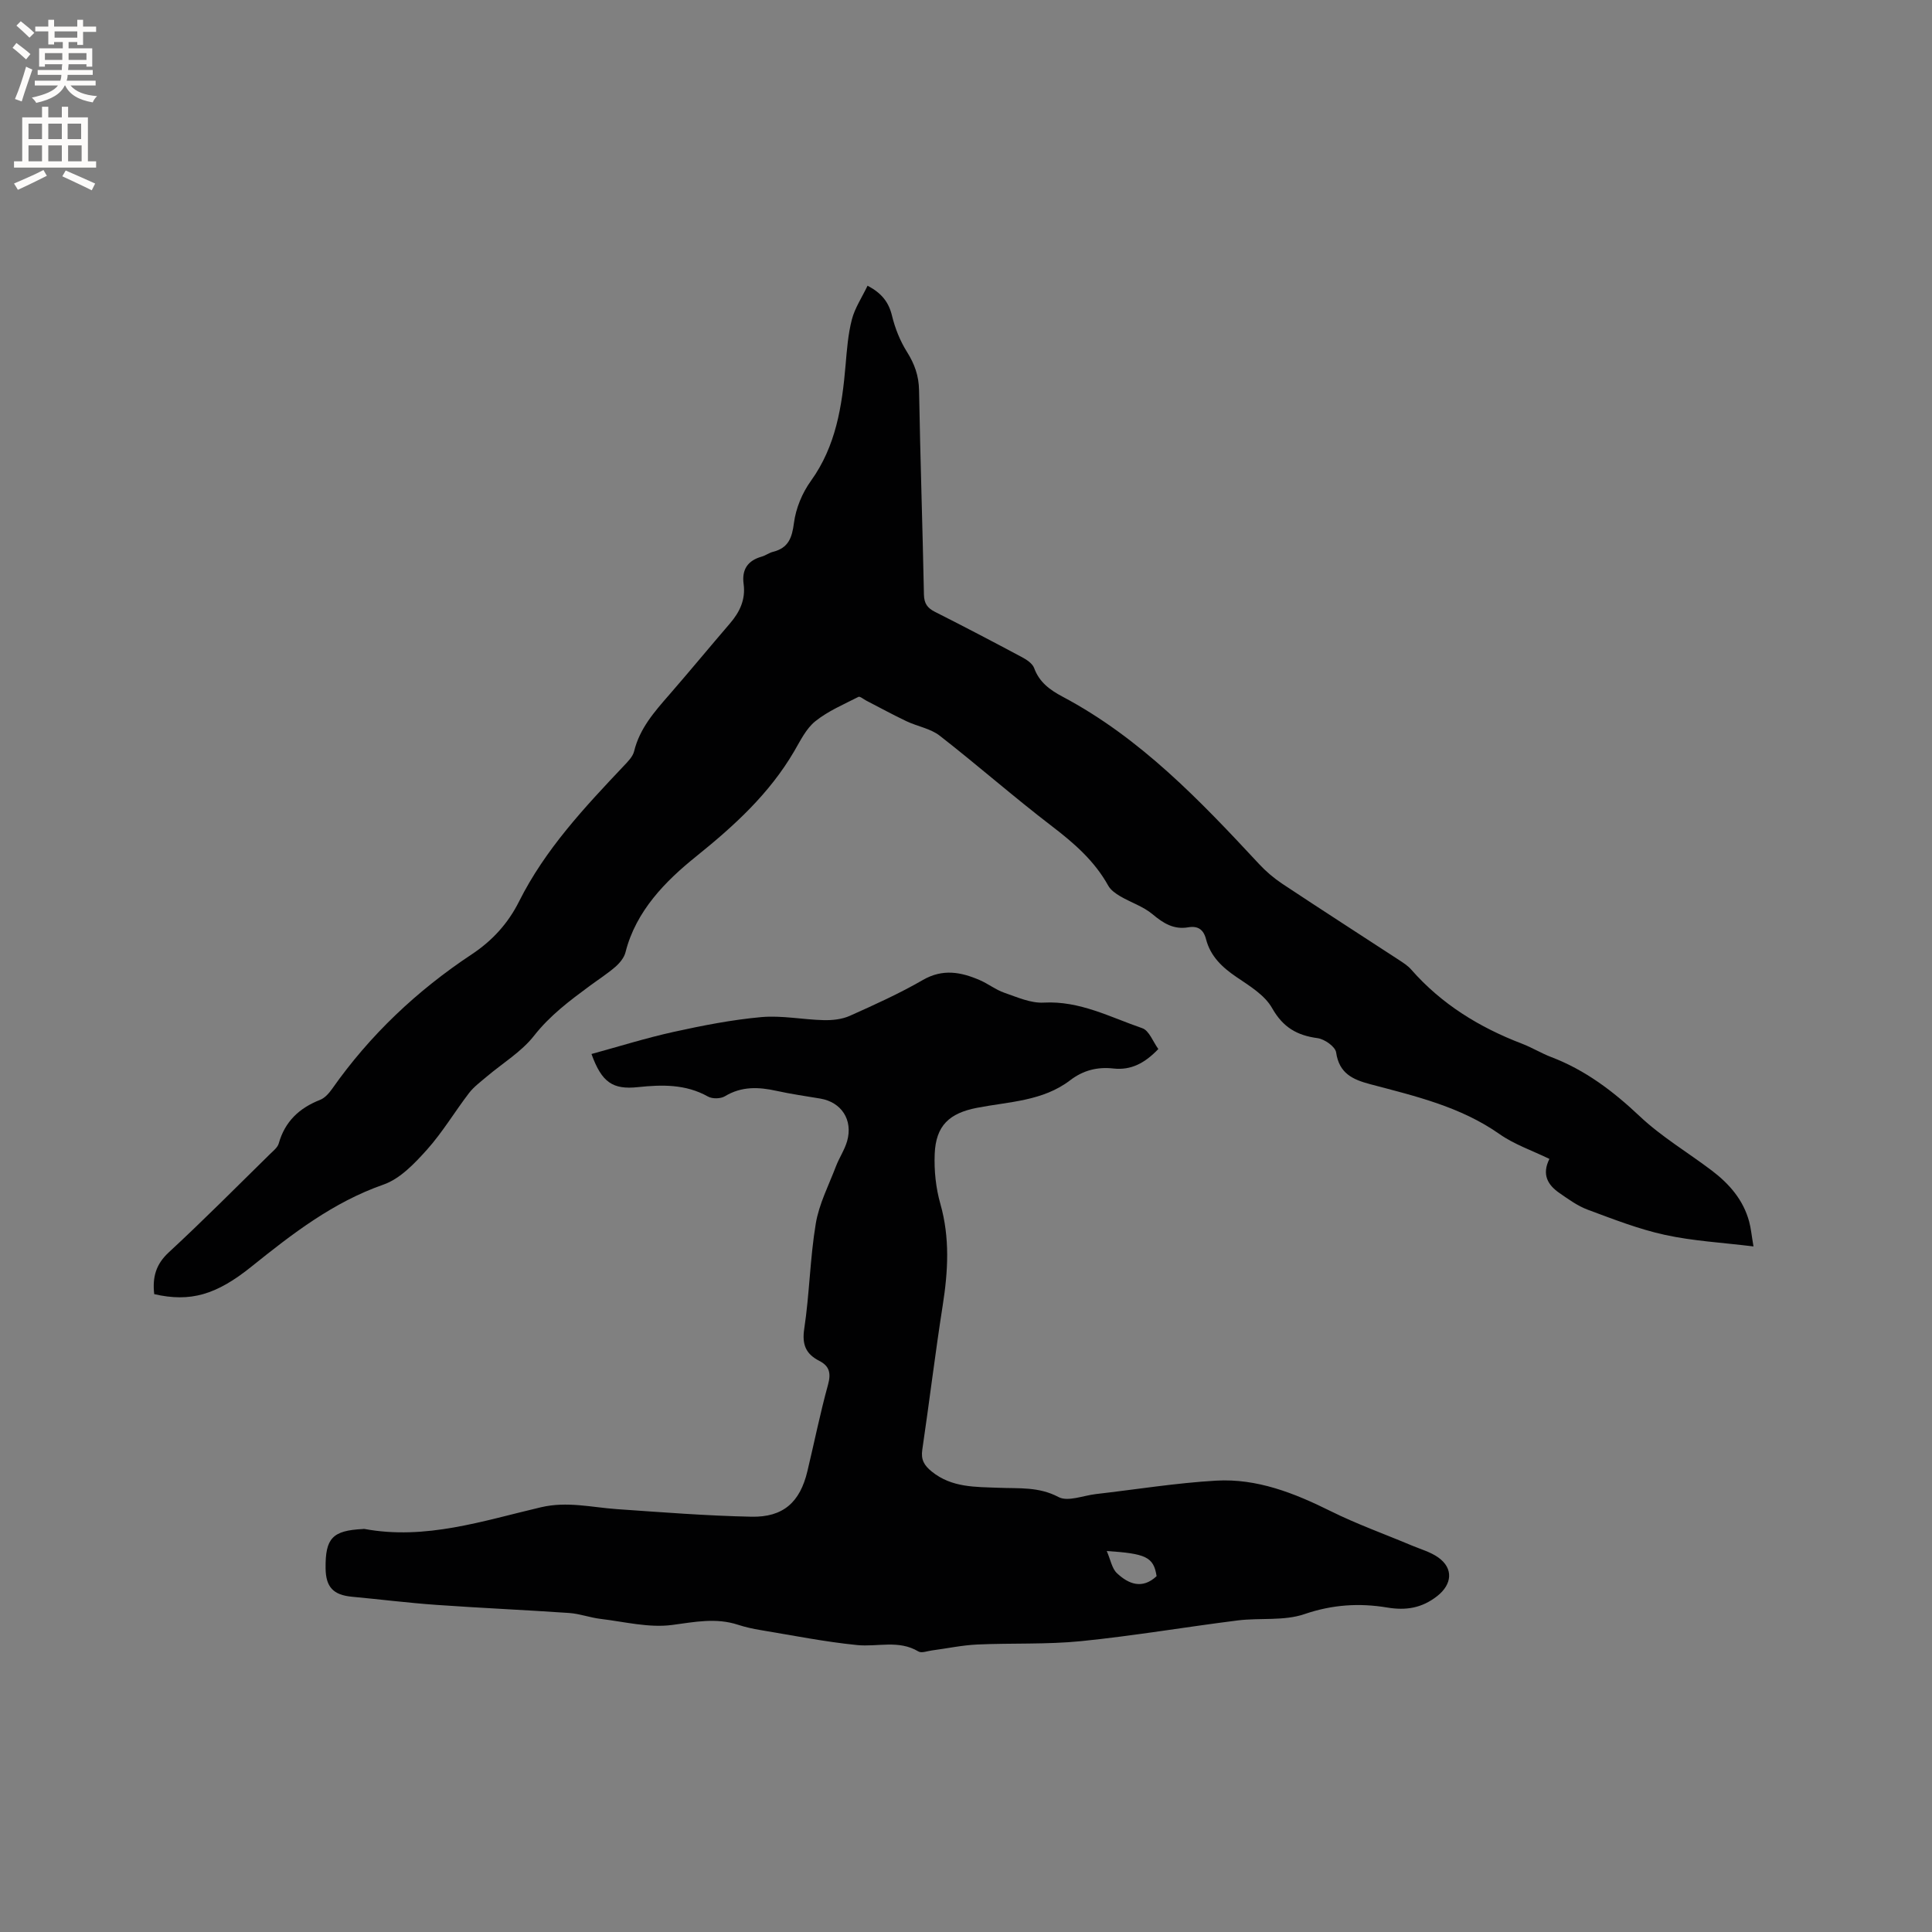
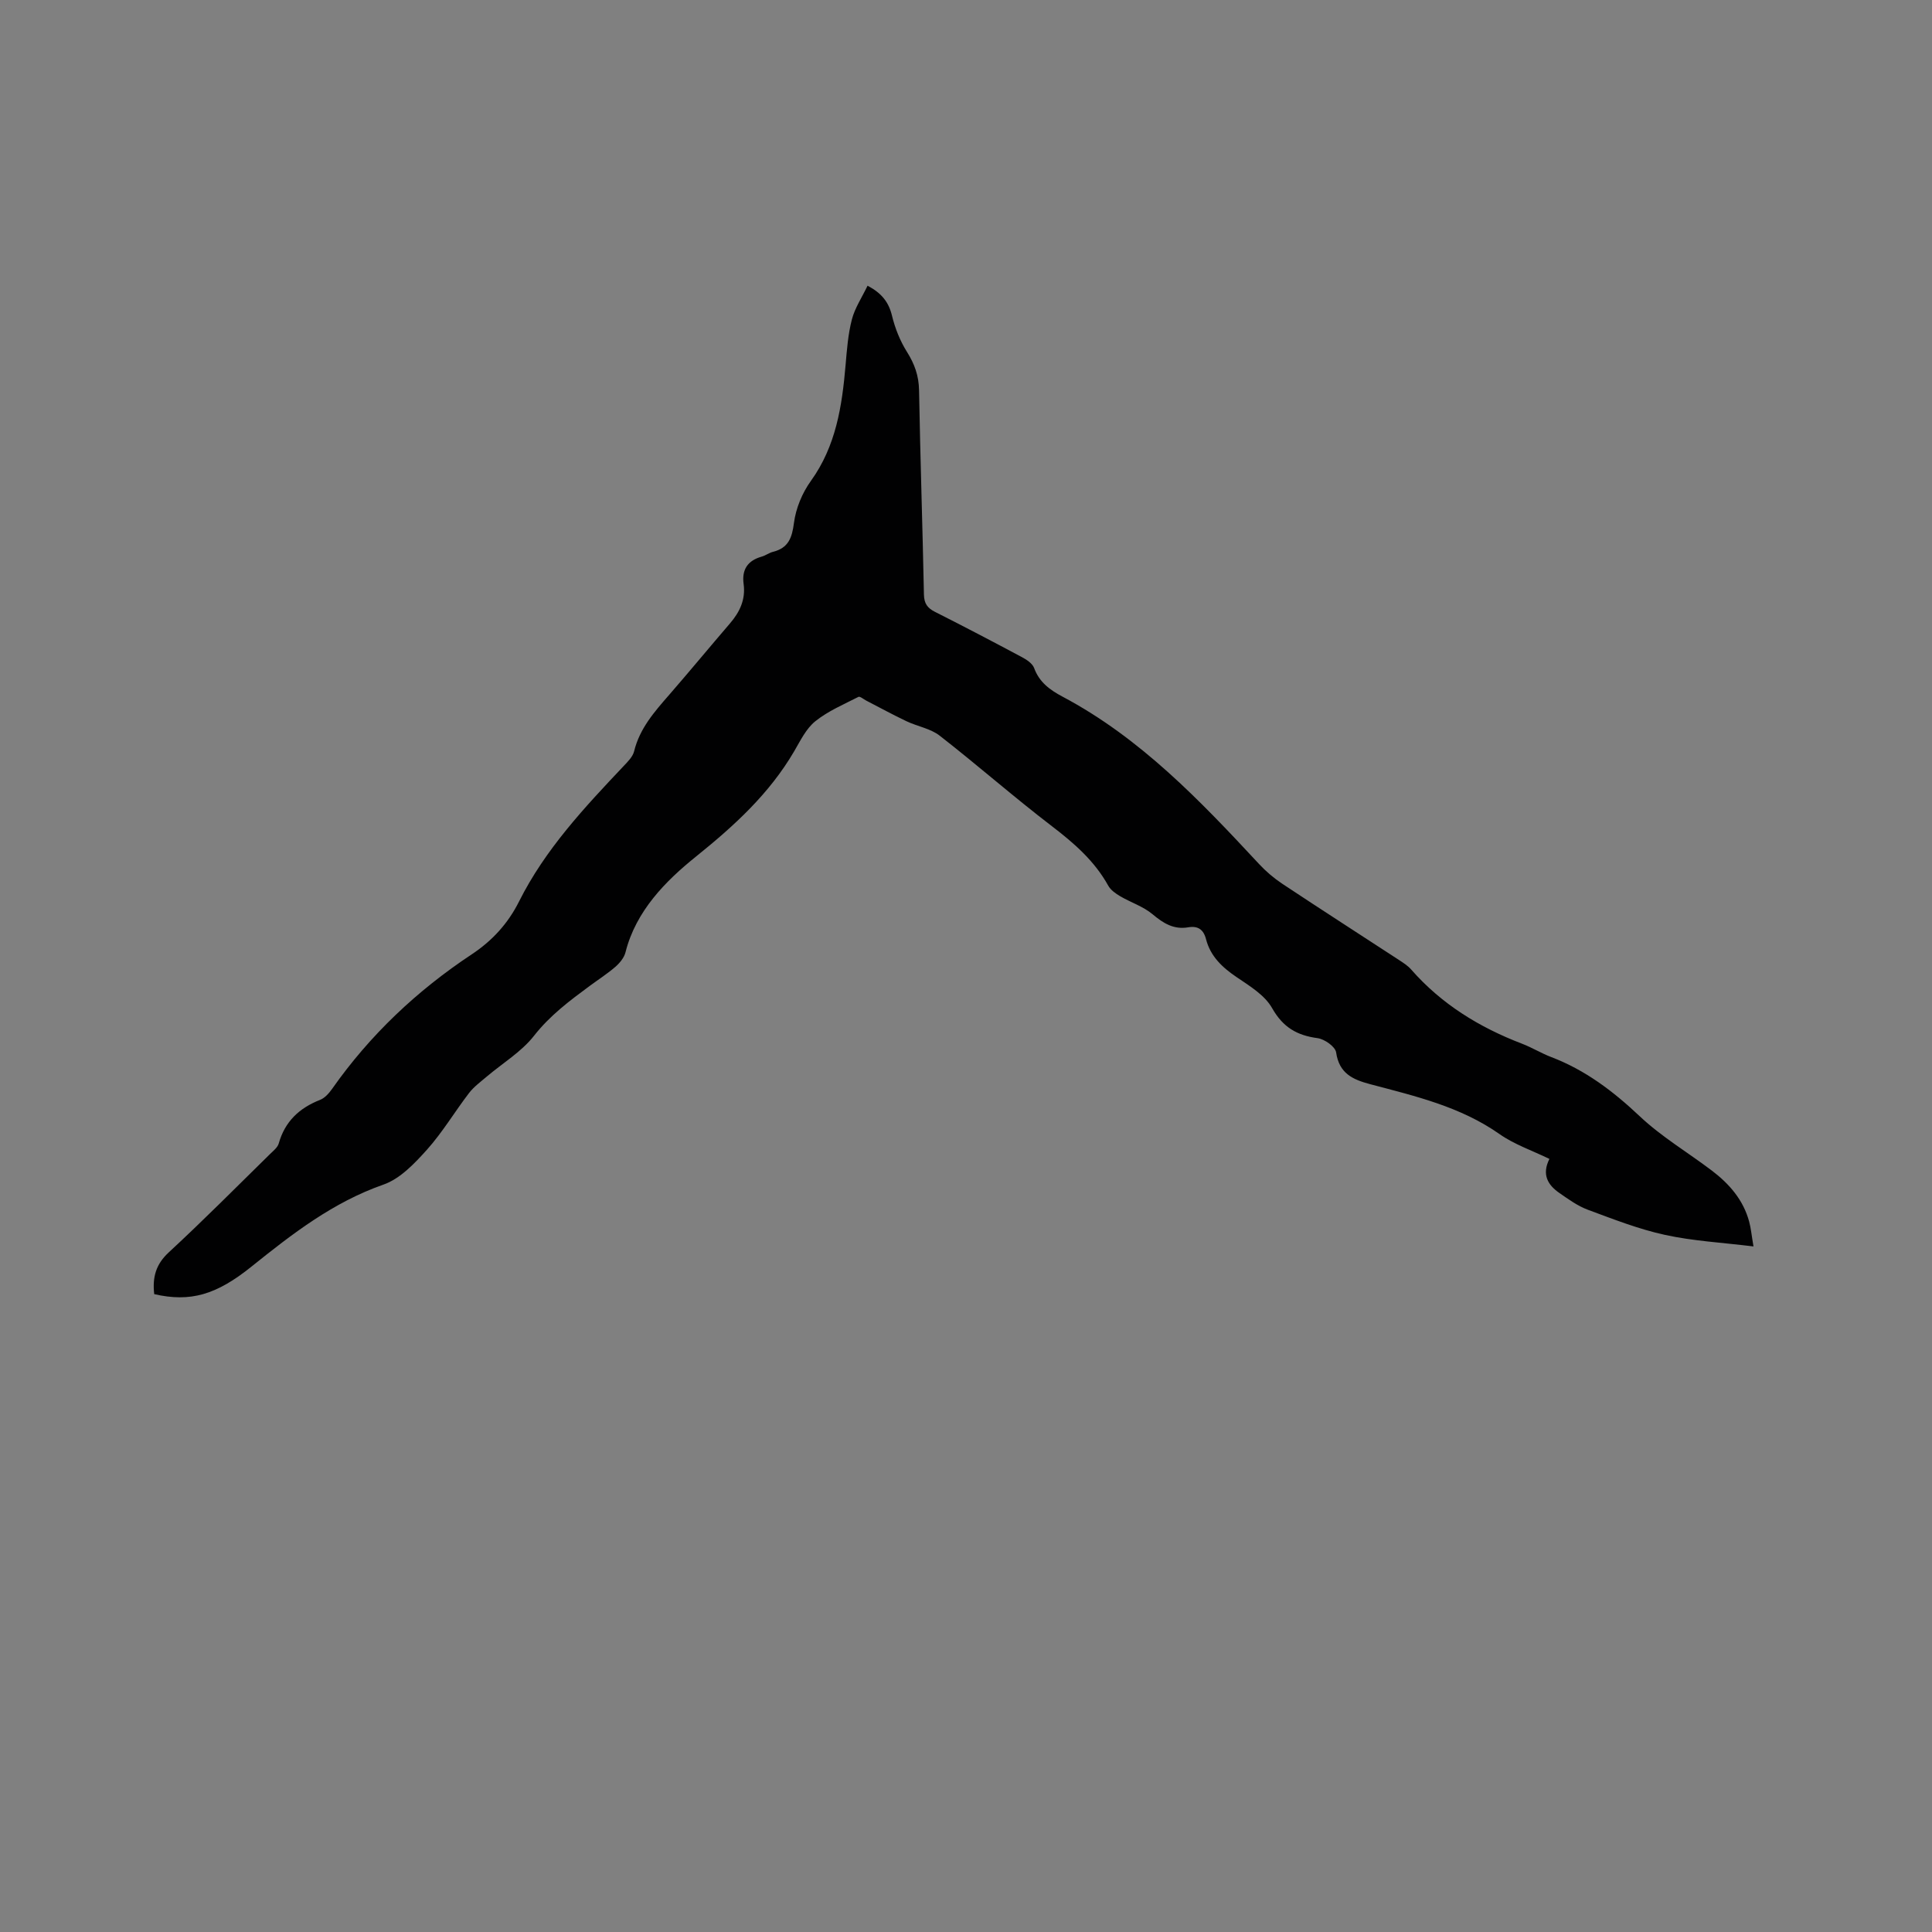
<svg xmlns="http://www.w3.org/2000/svg" enable-background="new 0 0 400 400" viewBox="0 0 400 400">
  <rect x="0" y="0" width="400" height="400" fill="#808080" stroke="none" />
  <path d="m31.93 267.94c-.4-3.5.34-6.18 3-8.64 7.16-6.62 14.03-13.55 20.99-20.38.67-.66 1.56-1.35 1.79-2.18 1.28-4.54 4.24-7.33 8.55-9.02 1-.39 1.87-1.39 2.52-2.31 7.83-11.14 17.56-20.32 28.88-27.82 4.26-2.82 7.53-6.4 9.81-10.96 5.39-10.76 13.51-19.42 21.67-28.05.85-.9 1.88-1.92 2.15-3.05 1.16-4.74 4.22-8.19 7.29-11.71 4.24-4.88 8.36-9.87 12.57-14.77 2.03-2.36 3.24-4.96 2.81-8.13-.41-3.01.84-4.86 3.75-5.68.81-.23 1.52-.79 2.33-.99 3.18-.8 3.94-2.87 4.34-5.99.39-3.01 1.71-6.2 3.5-8.68 5.21-7.24 6.46-15.5 7.19-24.01.27-3.16.51-6.37 1.3-9.42.61-2.37 2.06-4.52 3.25-7 2.94 1.56 4.38 3.41 5.06 6.22.63 2.6 1.67 5.21 3.09 7.47 1.58 2.51 2.46 4.96 2.51 7.96.25 14.09.73 28.18 1.01 42.28.04 1.89.72 2.81 2.31 3.61 6.05 3.05 12.05 6.2 18.03 9.39.97.52 2.14 1.31 2.48 2.24 1.07 2.95 3.31 4.55 5.87 5.91 16.12 8.55 28.47 21.5 40.68 34.64 1.42 1.53 3.06 2.93 4.8 4.09 8.03 5.33 16.14 10.54 24.21 15.81.88.58 1.81 1.17 2.49 1.95 6.29 7.18 14.13 11.99 22.96 15.37 2.07.79 3.99 1.98 6.06 2.77 7.05 2.69 12.82 7.07 18.3 12.24 4.51 4.26 9.97 7.49 14.94 11.26 3.61 2.74 6.52 6.07 7.73 10.58.37 1.38.5 2.83.89 5.12-6.5-.8-12.52-1.12-18.33-2.39-5.45-1.19-10.72-3.26-15.98-5.21-2.1-.78-4-2.17-5.87-3.46-2.37-1.64-3.71-3.79-2.07-7.06-3.58-1.74-7.27-2.99-10.33-5.14-8.11-5.7-17.49-7.87-26.78-10.33-3.65-.97-6.42-2.24-7.05-6.58-.17-1.19-2.39-2.75-3.83-2.95-4.29-.57-7.18-2.25-9.43-6.23-1.5-2.66-4.61-4.56-7.29-6.37-3.01-2.03-5.47-4.33-6.39-7.91-.52-2.01-1.7-2.78-3.68-2.44-2.99.51-5.14-.82-7.38-2.7-1.92-1.62-4.51-2.44-6.72-3.74-.93-.55-1.95-1.27-2.46-2.18-2.84-5.13-7.07-8.8-11.67-12.32-7.9-6.04-15.37-12.62-23.22-18.73-1.91-1.49-4.62-1.92-6.89-3-2.82-1.34-5.56-2.84-8.33-4.27-.54-.28-1.29-.93-1.61-.77-3.05 1.56-6.29 2.93-8.92 5.04-1.9 1.52-3.09 4.01-4.37 6.2-5.16 8.82-12.38 15.41-20.34 21.82-6.23 5.01-12.44 11.22-14.6 19.83-.28 1.11-1.19 2.21-2.08 2.99-1.68 1.45-3.56 2.66-5.35 3.98-4.16 3.07-8.22 6.11-11.51 10.31-2.61 3.33-6.5 5.66-9.8 8.46-1.27 1.08-2.66 2.1-3.66 3.4-2.96 3.87-5.48 8.12-8.71 11.73-2.55 2.84-5.55 6.01-8.98 7.21-10.47 3.66-18.92 10.22-27.35 16.99-7.31 5.88-12.67 7.4-20.13 5.7z" fill="#010102" />
-   <path d="m122.46 218.22c5.71-1.56 11.31-3.32 17.02-4.58 5.99-1.32 12.06-2.51 18.15-3.06 4.25-.38 8.61.53 12.93.63 1.8.04 3.78-.17 5.4-.9 5.12-2.29 10.25-4.61 15.1-7.41 4.12-2.38 7.9-1.66 11.8.03 1.74.75 3.3 2 5.08 2.61 2.65.91 5.47 2.19 8.15 2.04 7.45-.41 13.77 3.02 20.41 5.3 1.42.49 2.22 2.81 3.32 4.31-2.79 2.91-5.63 4.44-9.32 4.03-3.29-.37-6.24.37-8.94 2.44-5.67 4.34-12.68 4.42-19.28 5.7-5.73 1.11-8.52 3.67-8.76 9.55-.14 3.43.23 7.03 1.17 10.33 2 7.03 1.6 13.95.49 21.02-1.56 9.94-2.76 19.93-4.23 29.89-.31 2.07.39 3.25 1.96 4.52 4.15 3.36 9.06 3.17 13.9 3.36 4.18.17 8.26-.25 12.35 1.92 1.93 1.02 5.12-.32 7.74-.62 8.3-.95 16.58-2.3 24.9-2.78 8.44-.48 16.16 2.57 23.67 6.3 5.45 2.71 11.23 4.77 16.85 7.14 1.84.77 3.86 1.33 5.45 2.46 3.23 2.29 2.85 5.6-.21 8-3.19 2.5-6.47 3.02-10.36 2.37-5.77-.96-11.35-.61-17.11 1.36-4.25 1.46-9.21.74-13.82 1.31-10.82 1.36-21.58 3.2-32.42 4.29-7.14.72-14.38.37-21.56.7-3.14.15-6.25.82-9.37 1.23-.93.12-2.12.6-2.77.21-4.09-2.46-8.48-.9-12.71-1.33-6.7-.67-13.33-2-19.98-3.1-1.56-.26-3.13-.6-4.63-1.09-4.59-1.51-9-.59-13.66.03-4.81.64-9.9-.67-14.85-1.26-2.18-.26-4.31-1.07-6.49-1.22-9.17-.63-18.36-1.03-27.53-1.68-5.81-.41-11.6-1.14-17.4-1.68-3.89-.36-5.45-1.99-5.49-5.91-.07-6.22 1.43-7.8 7.71-8.11.11-.01.22-.04.32-.02 12.66 2.35 24.57-1.68 36.57-4.49 5.41-1.27 10.47.02 15.7.39 9.28.64 18.57 1.38 27.86 1.57 6.62.14 10.07-3.03 11.59-9.41 1.43-5.97 2.64-12 4.27-17.91.65-2.36.33-3.86-1.81-4.95-2.76-1.42-3.61-3.34-3.11-6.64 1.09-7.22 1.19-14.59 2.39-21.79.68-4.07 2.69-7.94 4.18-11.86.68-1.77 1.79-3.4 2.31-5.21 1.24-4.39-1.18-8.06-5.55-8.8-3.03-.51-6.08-.94-9.07-1.6-3.72-.82-7.24-.97-10.69 1.12-.88.53-2.59.57-3.5.06-4.62-2.59-9.51-2.48-14.51-1.95-5.2.55-7.48-.96-9.61-6.86zm106.68 102.9c.8 1.83 1.07 3.61 2.1 4.58 2.42 2.28 5.26 3.4 8.22.63-.6-4.04-2.33-4.67-10.32-5.21z" fill="#010102" />
  <g fill="#fcfbfa">
-     <path d="m2.6 9.9.8-1c.9.7 1.9 1.4 2.9 2.3l-.9 1.1c-1.1-1-2-1.8-2.8-2.4zm.5 10.6c.9-2.1 1.6-4.3 2.3-6.7.4.2.8.4 1.3.6-.7 2.1-1.5 4.3-2.2 6.6zm.3-15.2.9-.9c1 .8 2 1.6 2.8 2.4l-1 1c-.9-.9-1.8-1.7-2.7-2.5zm12.6-1.2h1.2v1.4h2.7v1.1h-2.7v2.7h-1.2v-.6h-1.8v1.3h4.9v3.8h-1.2v-.5h-3.7c0 .4-.1.9-.1 1.2h5.1v1h-5.2c0 .5-.1.9-.2 1.2h6v1h-5.2c1.1 1.3 2.9 2 5.5 2.2-.4.4-.7.8-.9 1.3-2.9-.5-4.8-1.6-5.7-3.5h-.1c-.8 1.7-2.7 2.9-5.9 3.6-.2-.4-.6-.8-.9-1.1 2.8-.6 4.6-1.4 5.4-2.5h-4.8v-1h5.3c.1-.3.2-.7.2-1.2h-4.9v-1h5c0-.4 0-.8.1-1.2h-3.6v.5h-1.2v-3.8h4.9v-1.3h-1.8v.5h-1.2v-2.7h-2.7v-1h2.7v-1.4h1.2v1.4h4.8zm-6.7 8.3h3.6c0-.4 0-.9 0-1.4h-3.6zm1.9-4.6h4.8v-1.3h-4.7v1.3zm6.7 3.2h-3.7v1.4h3.7z" />
-     <path d="m8.7 22.1h1.3v2.2h2.8v-2.2h1.3v2.2h4.1v9.1h1.7v1.3h-17v-1.3h1.7v-9.1h4.1zm.3 13.1.7 1.2c-1.8.9-3.8 1.9-6 2.9-.2-.4-.5-.8-.8-1.3 2.3-1 4.4-1.9 6.1-2.8zm-3.1-6.4h2.8v-3.2h-2.8zm0 4.6h2.8v-3.3h-2.8zm4.1-4.6h2.8v-3.2h-2.8zm0 4.6h2.8v-3.3h-2.8zm3.6 1.9c2.1.9 4.1 1.8 6.1 2.7l-.7 1.4c-2.2-1.1-4.2-2-6.1-2.9zm3.2-9.7h-2.8v3.2h2.8zm-2.7 7.8h2.8v-3.3h-2.8z" />
-   </g>
+     </g>
</svg>